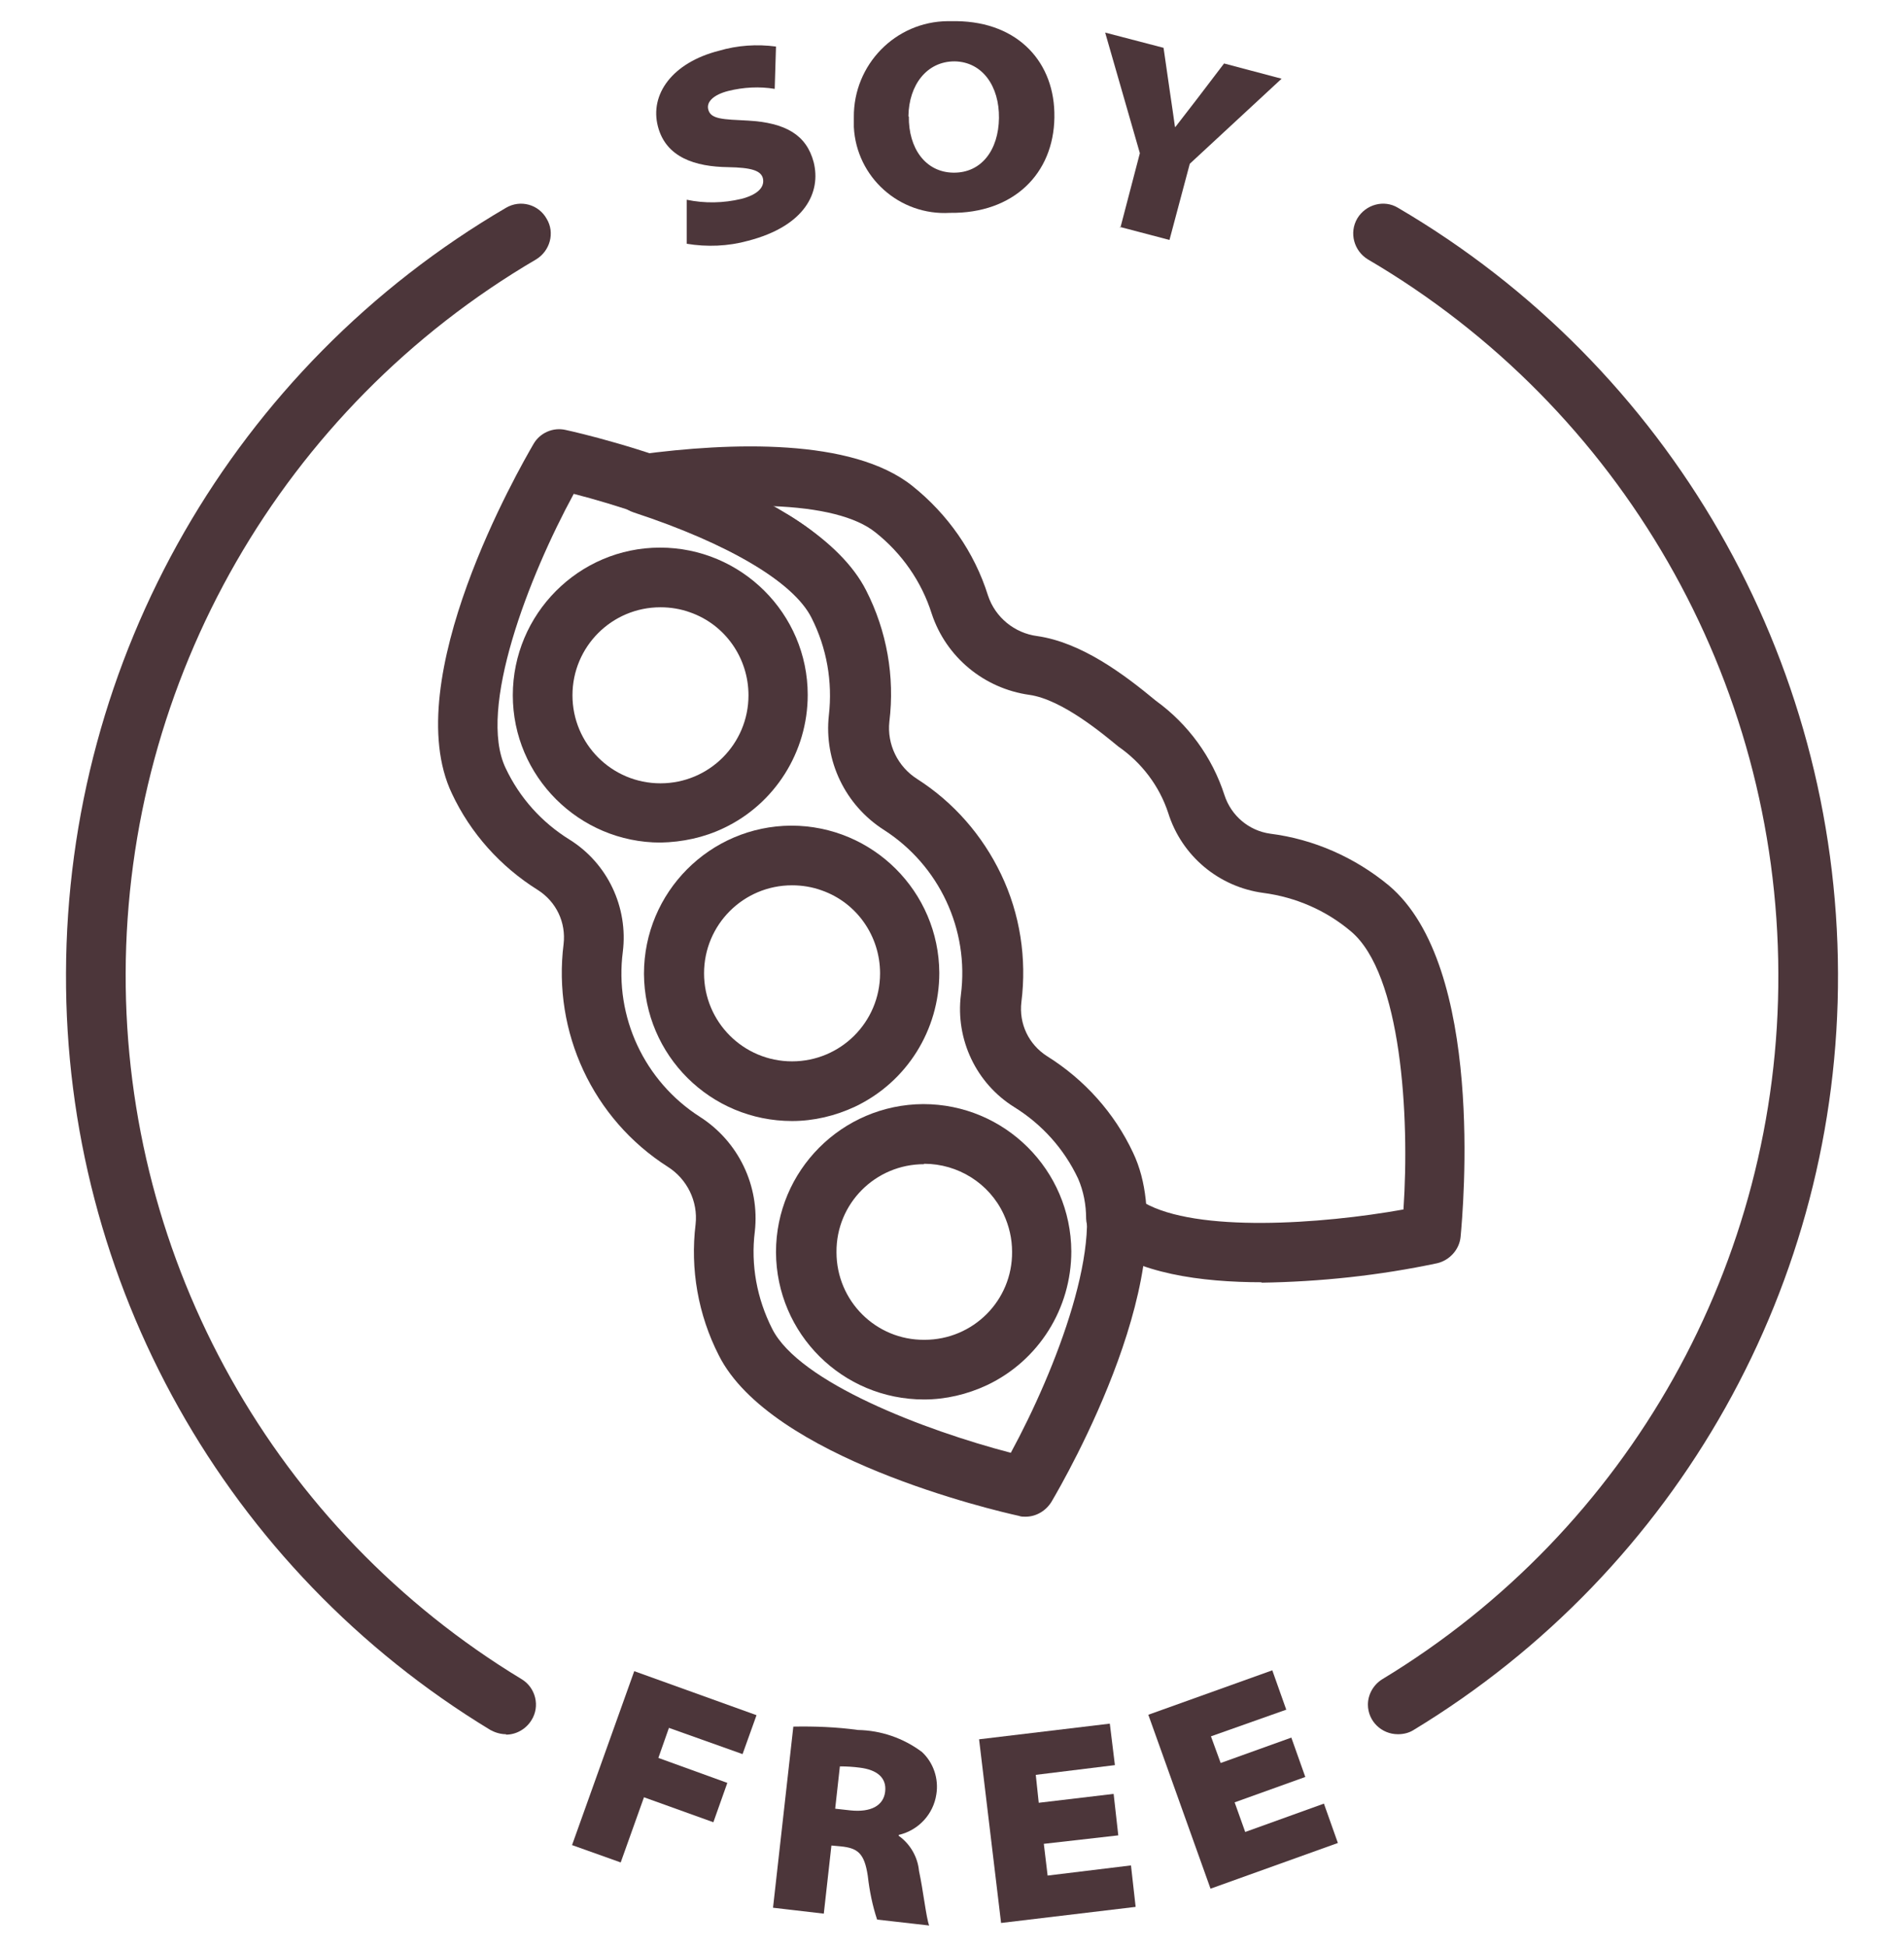
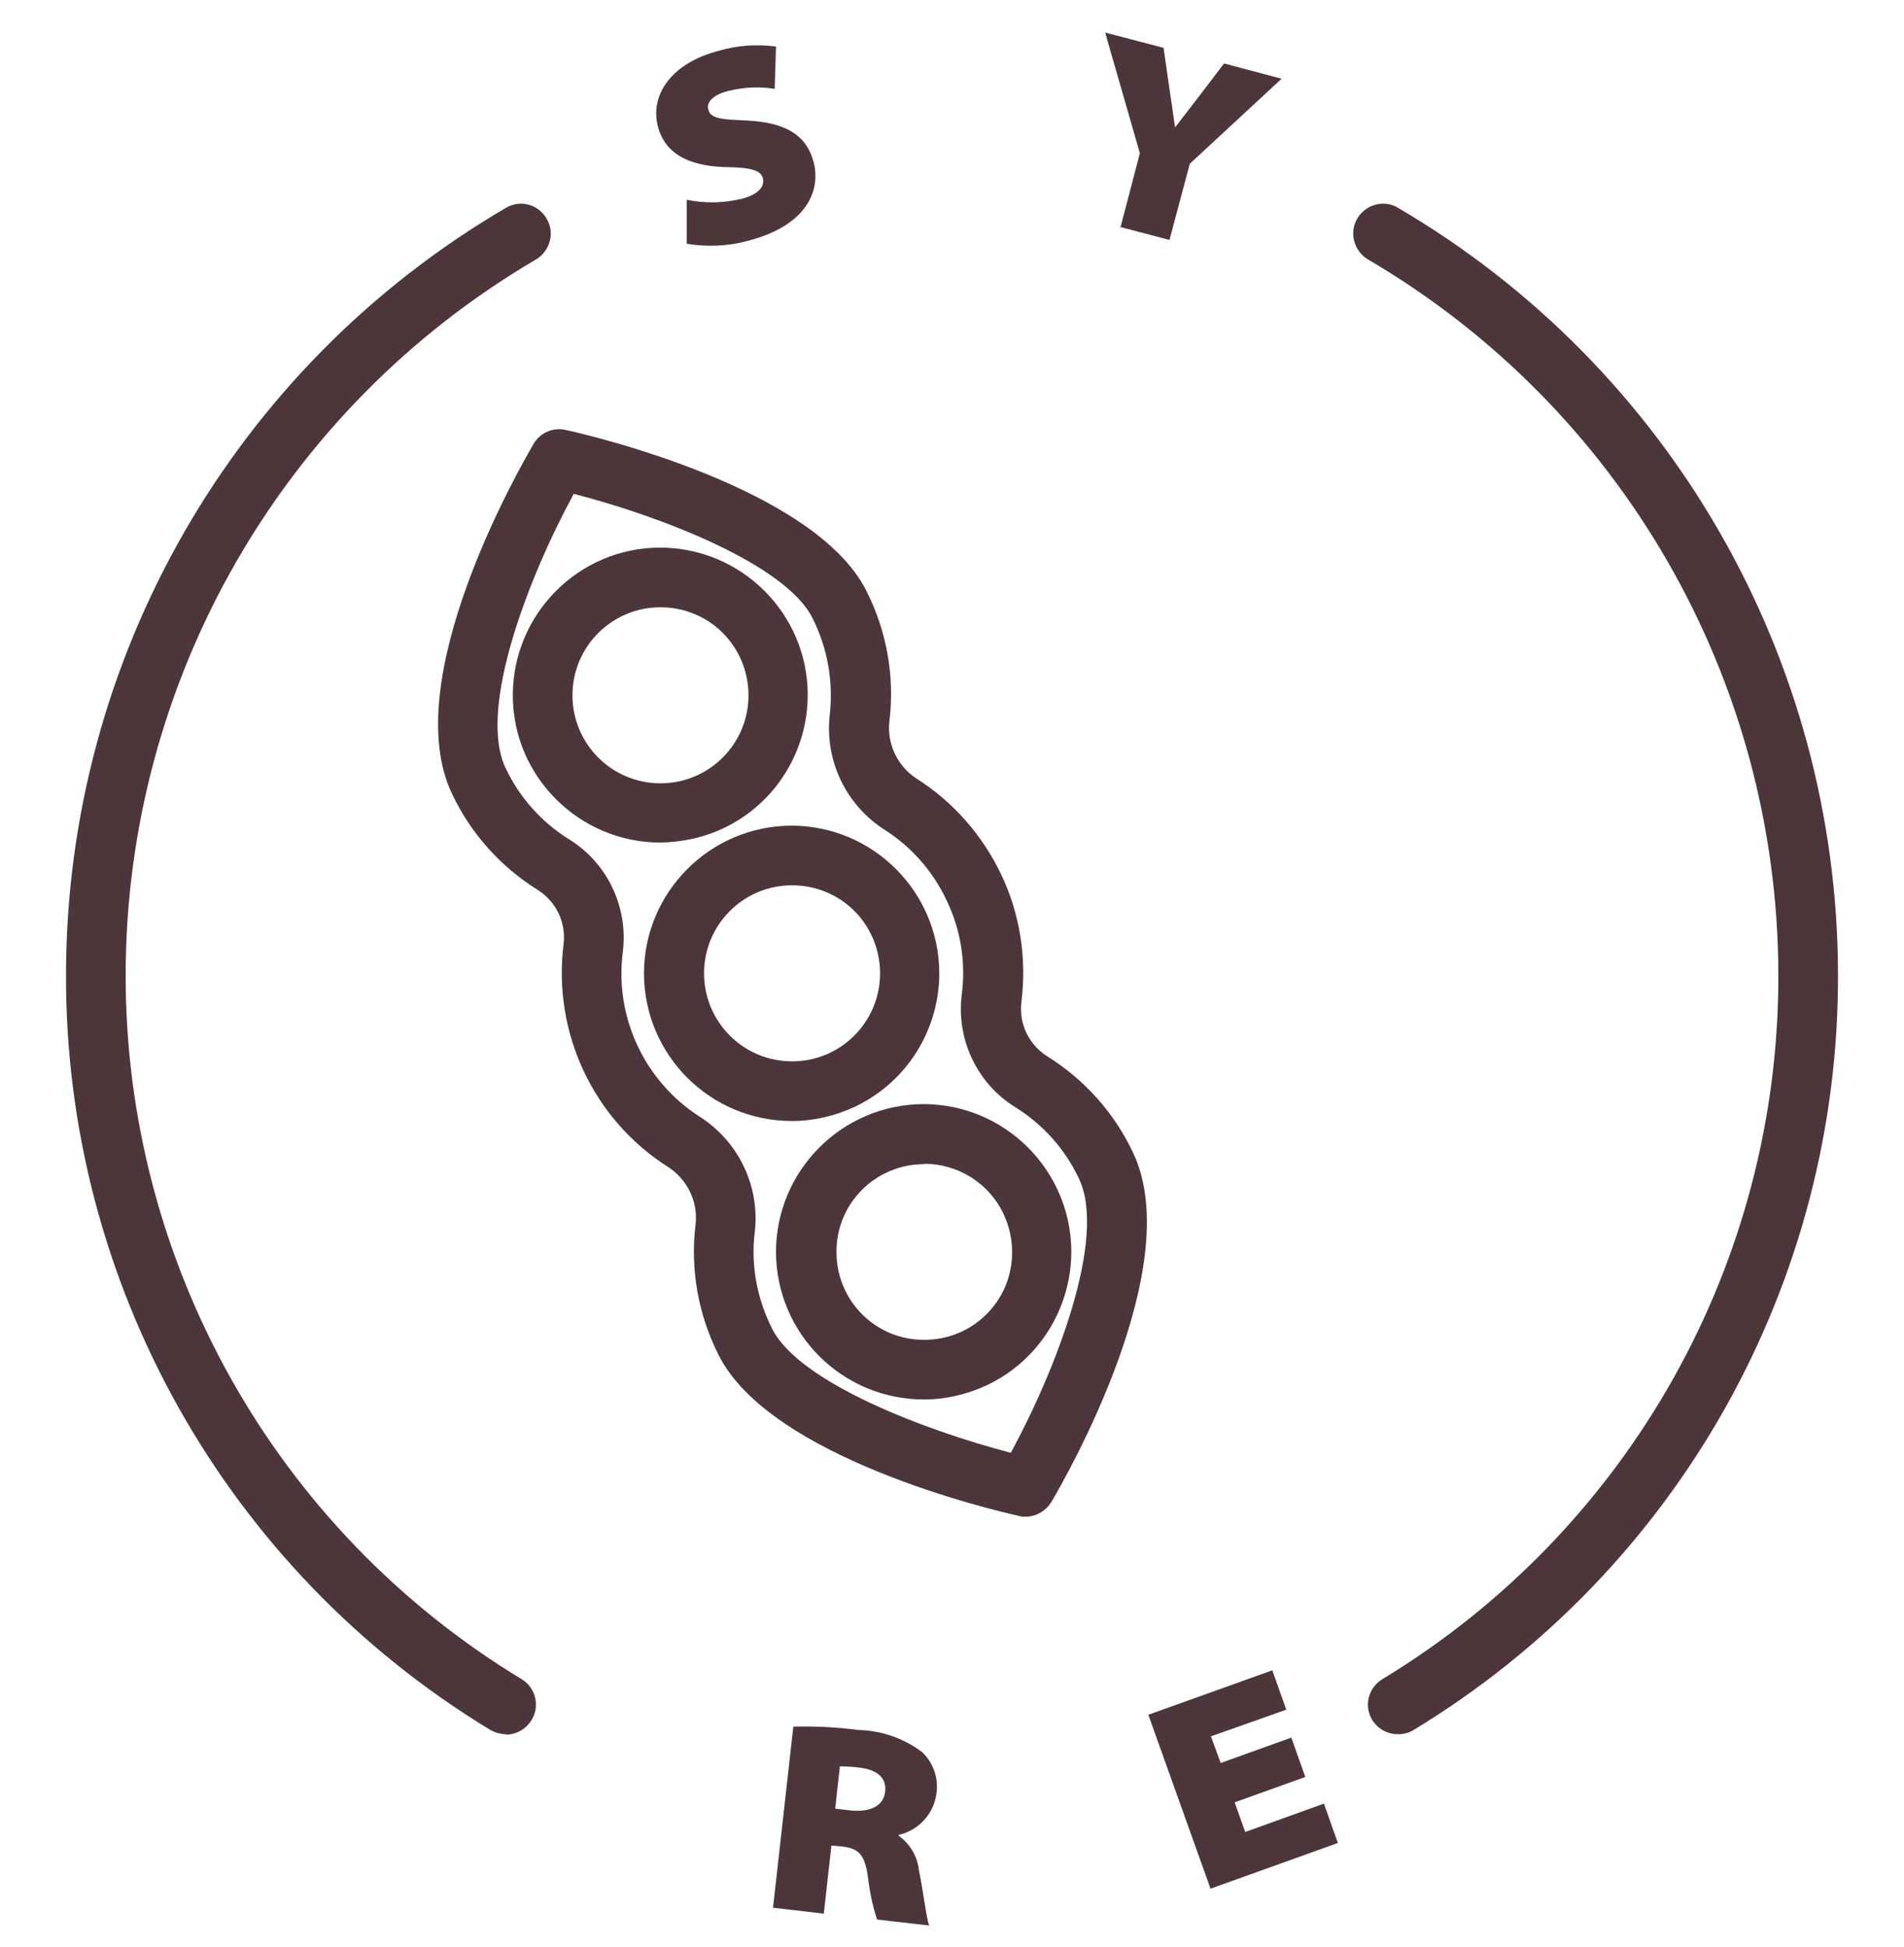
<svg xmlns="http://www.w3.org/2000/svg" width="45" height="46" viewBox="0 0 45 46" fill="none">
  <g clip-path="url(#clip0_36_746)">
    <path d="M24.23 35.84C24.18 35.84 24.13 35.84 24.08 35.82C23.48 35.69 18.21 34.45 16.99 32.03C16.5 31.07 16.31 29.99 16.44 28.93C16.5 28.39 16.24 27.86 15.78 27.57C14.01 26.44 13.06 24.39 13.32 22.31C13.38 21.8 13.15 21.31 12.71 21.03C11.83 20.48 11.12 19.69 10.68 18.75C9.4 16.06 12.28 11.06 12.61 10.49C12.76 10.23 13.07 10.09 13.37 10.16C13.97 10.29 19.24 11.53 20.47 13.95C20.96 14.91 21.15 15.99 21.02 17.05C20.96 17.59 21.22 18.12 21.68 18.41C22.54 18.96 23.22 19.74 23.66 20.66C24.11 21.6 24.27 22.65 24.14 23.68C24.08 24.19 24.31 24.68 24.75 24.96C25.63 25.51 26.34 26.3 26.78 27.24C28.06 29.93 25.18 34.93 24.85 35.49C24.72 35.7 24.49 35.84 24.24 35.84M13.56 11.67C12.5 13.62 11.28 16.75 11.95 18.15C12.28 18.85 12.8 19.43 13.46 19.84C14.36 20.4 14.85 21.44 14.72 22.49C14.52 24.03 15.23 25.55 16.54 26.39C17.45 26.97 17.96 28.02 17.84 29.1C17.74 29.89 17.89 30.69 18.25 31.4C18.89 32.67 21.86 33.8 23.89 34.33C24.95 32.38 26.17 29.25 25.5 27.85C25.17 27.15 24.65 26.57 23.99 26.16C23.09 25.6 22.6 24.56 22.73 23.51C22.83 22.75 22.71 21.97 22.37 21.27C22.05 20.59 21.54 20.01 20.91 19.61C20 19.03 19.49 17.98 19.61 16.9C19.7 16.11 19.56 15.31 19.2 14.6C18.56 13.33 15.59 12.19 13.56 11.67Z" fill="#4C363A" />
-     <path d="M29.83 30.3C28.37 30.3 26.88 30.09 25.97 29.36C25.96 29.36 25.93 29.33 25.92 29.32C25.77 29.19 25.68 29 25.67 28.8C25.67 28.47 25.61 28.15 25.48 27.85C25.15 27.15 24.63 26.57 23.97 26.16C23.07 25.6 22.58 24.56 22.71 23.51C22.91 21.97 22.2 20.45 20.89 19.61C19.98 19.03 19.47 17.98 19.59 16.9C19.68 16.11 19.54 15.31 19.18 14.6C18.76 13.76 17.23 12.85 14.98 12.11C14.61 11.99 14.41 11.59 14.53 11.22C14.61 10.96 14.84 10.78 15.11 10.74C17.27 10.45 20.14 10.35 21.56 11.48C22.4 12.15 23.03 13.05 23.35 14.07C23.52 14.59 23.98 14.96 24.51 15.03C25.56 15.18 26.56 15.93 27.32 16.56C28.08 17.11 28.65 17.89 28.94 18.79C29.1 19.28 29.52 19.63 30.02 19.7C31.05 19.83 32.02 20.26 32.82 20.92C35.1 22.83 34.58 28.58 34.52 29.23C34.49 29.53 34.26 29.78 33.97 29.85C32.6 30.14 31.2 30.29 29.8 30.31M27.04 28.42C28.28 29.13 31.22 28.93 33.17 28.58C33.32 26.37 33.12 23.01 31.93 22.01C31.34 21.51 30.62 21.2 29.86 21.1C28.81 20.96 27.93 20.23 27.61 19.21C27.4 18.57 26.98 18.02 26.43 17.64C26.1 17.37 25.11 16.53 24.33 16.42C23.26 16.27 22.36 15.53 22.02 14.5C21.78 13.74 21.31 13.07 20.69 12.58C20.23 12.21 19.38 12 18.24 11.96C19.15 12.4 19.92 13.09 20.44 13.96C20.93 14.92 21.12 16 20.99 17.06C20.93 17.6 21.19 18.13 21.65 18.42C23.42 19.55 24.37 21.6 24.11 23.68C24.05 24.19 24.29 24.68 24.72 24.96C25.6 25.51 26.31 26.3 26.75 27.24C26.92 27.61 27.02 28 27.05 28.4" fill="#4C363A" />
    <path d="M15.61 19.91C13.69 19.91 12.12 18.35 12.12 16.43C12.12 14.51 13.68 12.94 15.6 12.94C17.52 12.94 19.09 14.5 19.09 16.42C19.09 17.77 18.31 19 17.1 19.57C16.64 19.79 16.13 19.9 15.61 19.91ZM15.61 14.35C14.46 14.35 13.53 15.28 13.53 16.43C13.53 17.58 14.46 18.51 15.61 18.51C16.76 18.51 17.69 17.58 17.69 16.43C17.69 15.55 17.14 14.76 16.31 14.47C16.09 14.39 15.85 14.35 15.61 14.35Z" fill="#4C363A" />
    <path d="M18.72 26.49C16.79 26.49 15.23 24.94 15.22 23.01C15.22 21.08 16.78 19.52 18.7 19.51C20.63 19.51 22.19 21.07 22.2 22.99C22.2 24.34 21.43 25.57 20.21 26.15C19.74 26.37 19.23 26.49 18.72 26.49ZM18.72 20.92C17.57 20.92 16.64 21.85 16.64 23C16.64 24.15 17.57 25.08 18.72 25.08C19.87 25.08 20.8 24.15 20.8 23C20.8 22.12 20.25 21.33 19.42 21.04C19.2 20.96 18.96 20.92 18.72 20.92Z" fill="#4C363A" />
    <path d="M21.84 33.07C19.91 33.07 18.35 31.52 18.34 29.59C18.34 27.66 19.9 26.1 21.82 26.09C23.75 26.09 25.31 27.65 25.32 29.57C25.32 30.92 24.55 32.15 23.33 32.73C22.86 32.95 22.35 33.07 21.84 33.07ZM21.84 27.51C20.69 27.51 19.76 28.44 19.77 29.59C19.77 30.74 20.7 31.67 21.85 31.66C23 31.66 23.93 30.73 23.92 29.58C23.92 29.27 23.85 28.97 23.72 28.69C23.38 27.96 22.64 27.5 21.84 27.5" fill="#4C363A" />
-     <path d="M14.99 39.49L17.88 40.53L17.55 41.45L15.81 40.83L15.56 41.54L17.19 42.13L16.86 43.06L15.22 42.47L14.67 44.01L13.52 43.6L14.99 39.49Z" fill="#4C363A" />
    <path d="M18.74 40.8C19.26 40.79 19.77 40.81 20.28 40.88C20.82 40.89 21.35 41.07 21.79 41.4C22.06 41.65 22.19 42.03 22.13 42.4C22.06 42.87 21.71 43.25 21.24 43.36V43.38C21.51 43.57 21.69 43.88 21.72 44.21C21.82 44.67 21.89 45.32 21.96 45.5L20.73 45.36C20.62 45.03 20.55 44.68 20.51 44.33C20.43 43.79 20.27 43.67 19.87 43.63L19.65 43.61L19.47 45.22L18.27 45.08L18.75 40.8H18.74ZM19.74 42.74L20.1 42.78C20.58 42.83 20.88 42.67 20.92 42.34C20.96 42.01 20.73 41.82 20.32 41.77C20.17 41.75 20.01 41.74 19.85 41.74L19.74 42.73V42.74Z" fill="#4C363A" />
-     <path d="M26.43 43.37L24.67 43.57L24.76 44.32L26.73 44.08L26.84 45.06L23.66 45.44L23.14 41.1L26.23 40.73L26.35 41.71L24.48 41.94L24.55 42.6L26.32 42.39L26.43 43.37Z" fill="#4C363A" />
    <path d="M30.85 41.99L29.18 42.59L29.43 43.29L31.29 42.62L31.62 43.55L28.61 44.63L27.14 40.52L30.07 39.47L30.4 40.4L28.62 41.03L28.85 41.66L30.52 41.06L30.85 41.99Z" fill="#4C363A" />
    <path d="M16.23 4.72C16.66 4.81 17.1 4.8 17.52 4.7C17.91 4.6 18.08 4.42 18.03 4.21C17.98 4.03 17.76 3.96 17.21 3.95C16.43 3.94 15.74 3.72 15.55 2.99C15.35 2.23 15.89 1.48 16.99 1.2C17.43 1.07 17.89 1.04 18.34 1.1L18.31 2.1C17.95 2.04 17.57 2.06 17.21 2.15C16.86 2.24 16.69 2.41 16.74 2.59C16.8 2.82 17.09 2.82 17.68 2.85C18.57 2.9 19.06 3.19 19.23 3.83C19.41 4.54 19.03 5.34 17.68 5.69C17.21 5.82 16.71 5.84 16.23 5.76V4.73V4.72Z" fill="#4C363A" />
-     <path d="M24.92 2.78C24.9 4.1 23.96 5.05 22.45 5.03C21.26 5.1 20.24 4.19 20.18 3C20.18 2.92 20.18 2.85 20.18 2.77C20.17 1.53 21.16 0.51 22.4 0.5C22.47 0.5 22.54 0.5 22.61 0.5C24.08 0.52 24.94 1.49 24.92 2.77M21.48 2.75C21.47 3.5 21.87 4.07 22.53 4.08C23.2 4.09 23.6 3.54 23.61 2.79C23.62 2.04 23.22 1.46 22.56 1.45C21.91 1.45 21.48 2 21.47 2.75" fill="#4C363A" />
    <path d="M26.48 5.38L26.94 3.62L26.12 0.77L27.5 1.13L27.65 2.17C27.7 2.51 27.73 2.71 27.77 3H27.78C27.94 2.79 28.09 2.6 28.29 2.34L28.93 1.5L30.29 1.86L28.12 3.87L27.64 5.67L26.46 5.36L26.48 5.38Z" fill="#4C363A" />
    <path d="M11.96 40.98C11.83 40.98 11.7 40.94 11.59 40.88C5.34 37.09 1.53 30.31 1.56 23C1.58 15.55 5.53 8.67 11.96 4.91C12.3 4.71 12.73 4.83 12.92 5.17C13.12 5.5 13 5.93 12.67 6.13C6.68 9.64 2.99 16.06 2.97 23C2.95 29.82 6.5 36.15 12.33 39.68C12.66 39.88 12.77 40.32 12.56 40.65C12.43 40.86 12.2 40.99 11.96 40.99" fill="#4C363A" />
    <path d="M33.04 40.98C32.65 40.98 32.33 40.67 32.33 40.28C32.33 40.04 32.46 39.81 32.67 39.68C38.5 36.15 42.06 29.82 42.03 23C42.01 16.06 38.32 9.64 32.33 6.13C32 5.93 31.88 5.5 32.08 5.16C32.28 4.83 32.71 4.71 33.04 4.91C39.46 8.67 43.42 15.55 43.44 23C43.47 30.31 39.66 37.09 33.41 40.88C33.3 40.95 33.17 40.98 33.04 40.98Z" fill="#4C363A" />
  </g>
  <defs>
    <clipPath id="clip0_36_746">
      <rect width="45" height="45" fill="white" transform="translate(-0 0.5)" />
    </clipPath>
  </defs>
</svg>